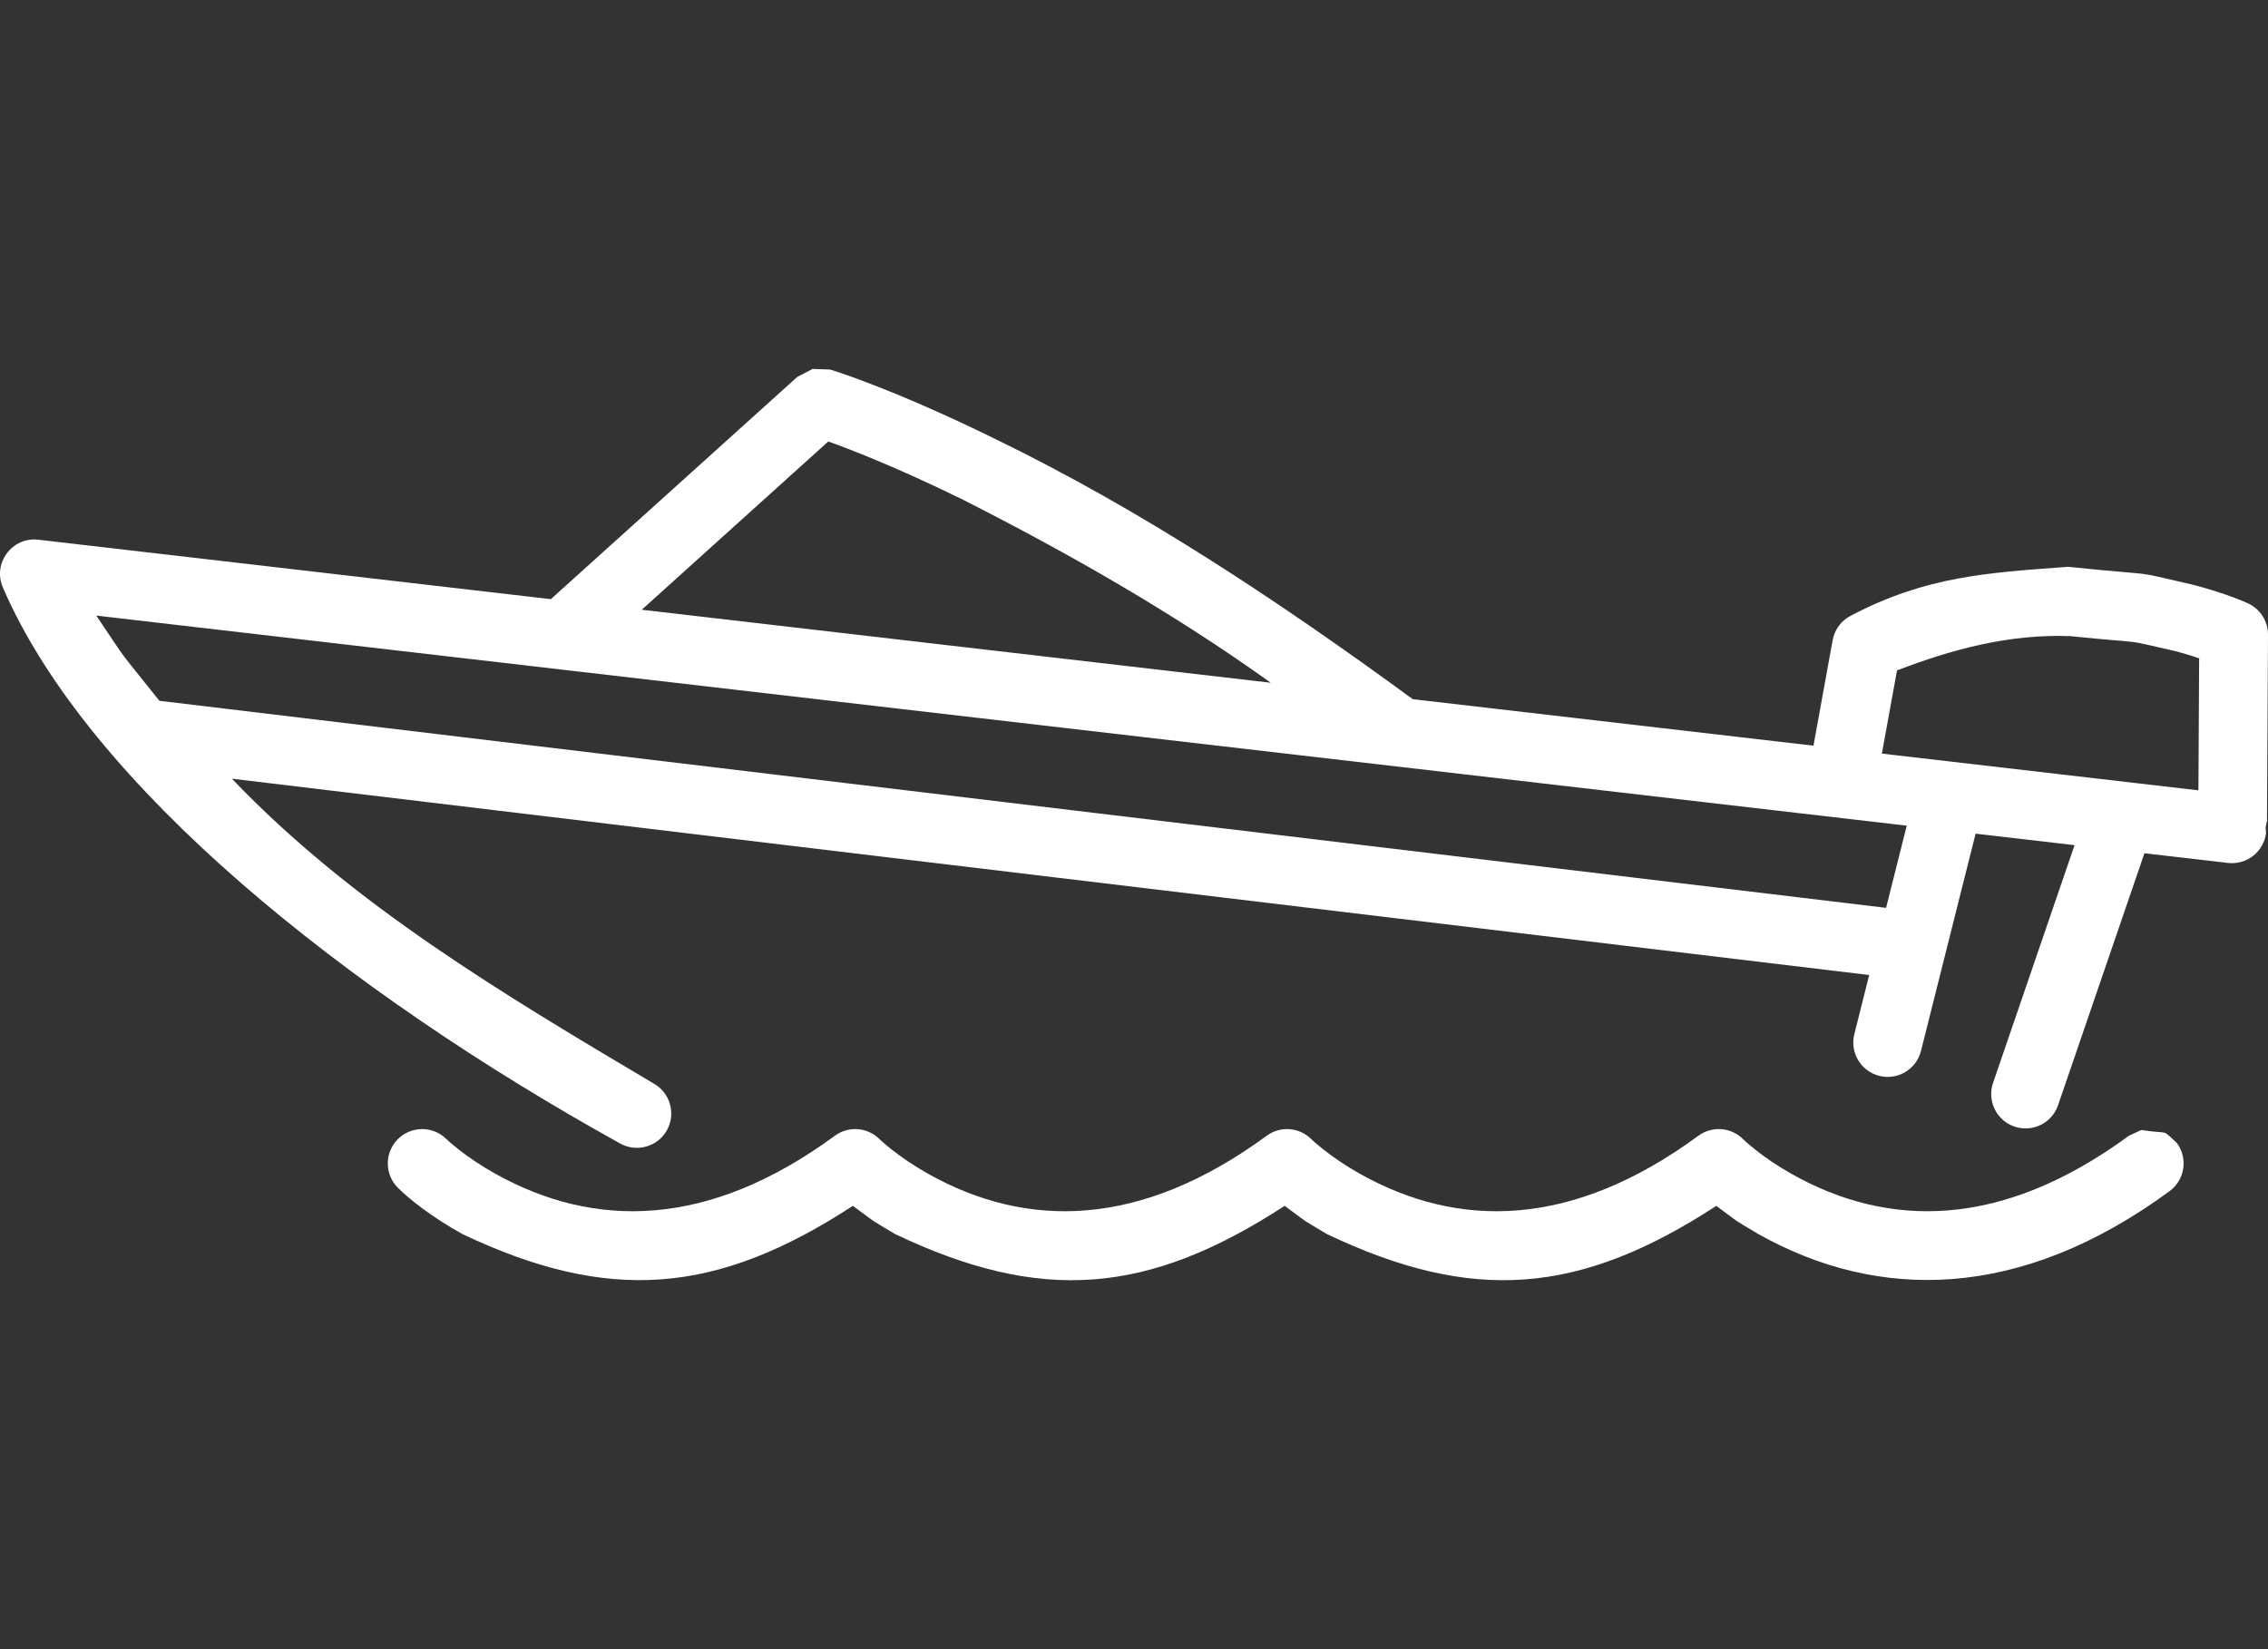
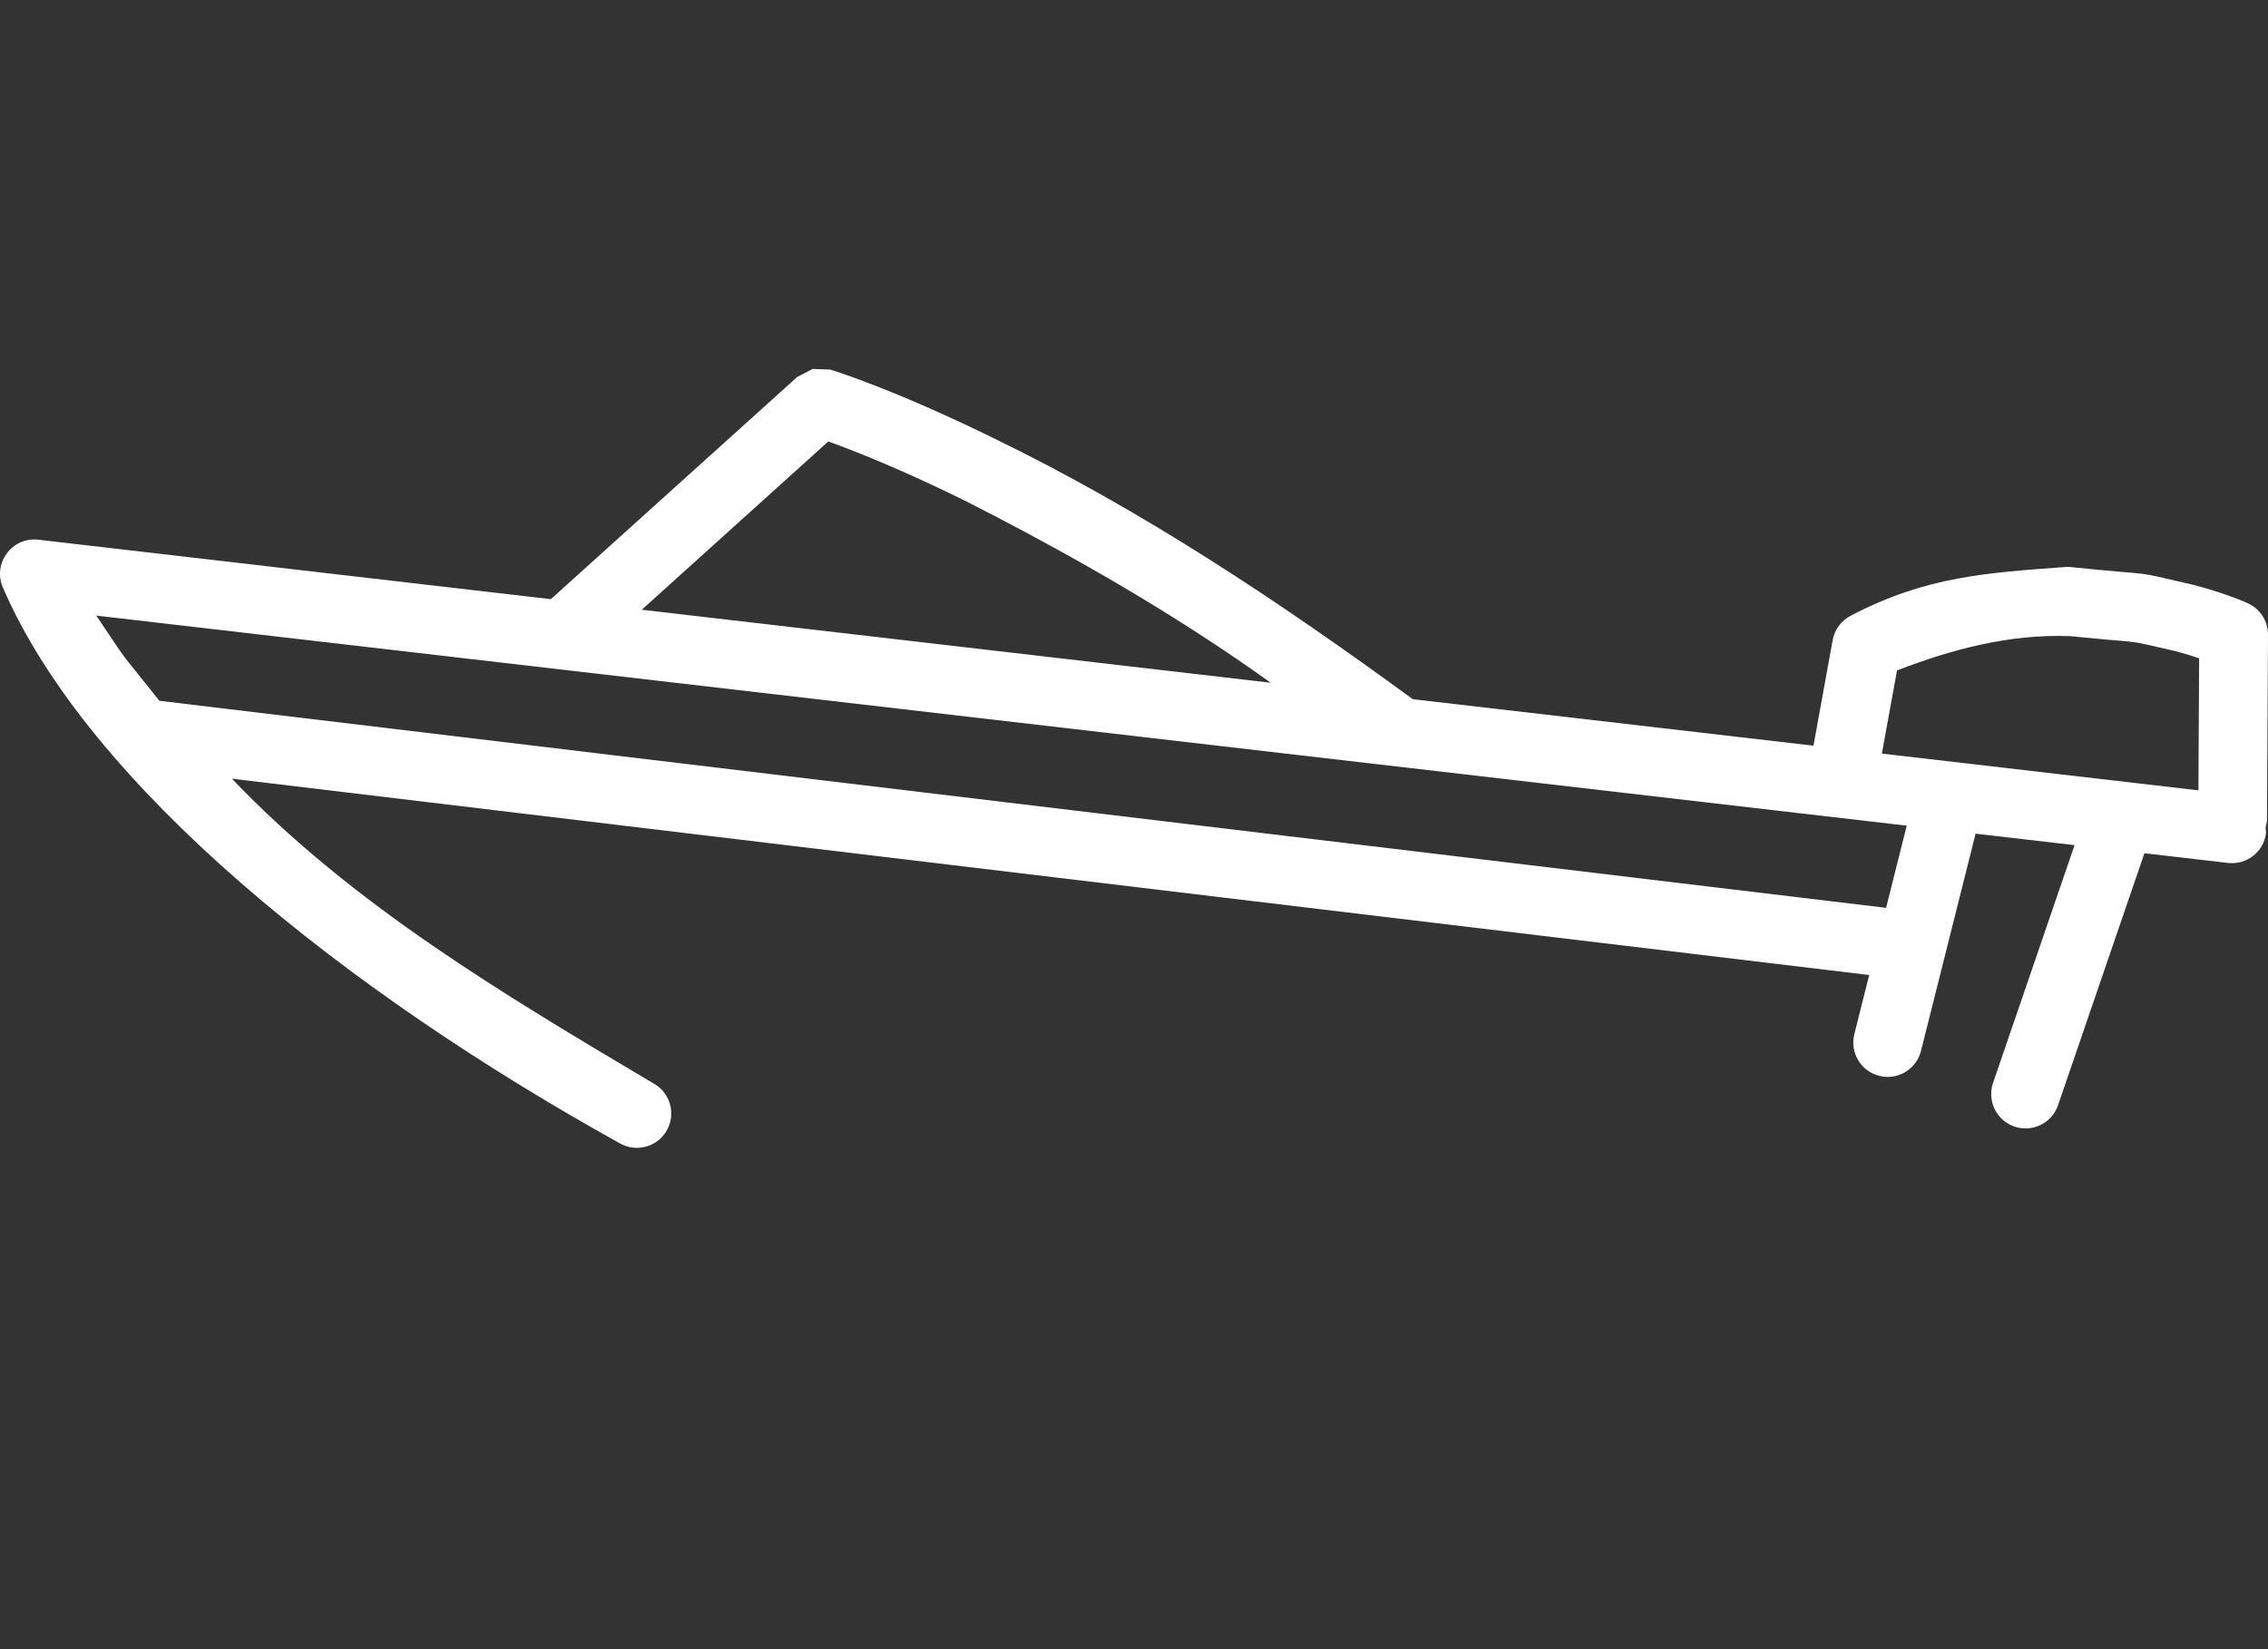
<svg xmlns="http://www.w3.org/2000/svg" version="1.1" id="Layer_1" x="0px" y="0px" width="82.502px" height="60px" viewBox="0 0 82.502 60" enable-background="new 0 0 82.502 60" xml:space="preserve">
  <rect x="0" y="0" width="82.502" height="60" fill="#333333" stroke="none" />
  <g transform="translate(-.748 -.78)">
    <path fill="#FFFFFF" d="M30.31,14.203l0.633,0.022c0.293,0.088,0.832,0.272,1.599,0.57c1.26,0.489,2.714,1.125,4.346,1.925   c5.406,2.62,10.413,5.958,15.251,9.498l14.577,1.692l0.698-3.842c0.072-0.389,0.323-0.722,0.678-0.897   c2.723-1.423,4.914-1.551,7.886-1.769c3.584,0.37,2.07,0.089,4.571,0.659c0.909,0.243,1.581,0.492,1.969,0.669   c0.448,0.204,0.735,0.652,0.732,1.144l-0.037,6.774l-0.049,0.24l0.016,0.191c-0.08,0.686-0.7,1.177-1.386,1.097l-3.039-0.353   l-3.142,9.167c-0.223,0.654-0.934,1.002-1.587,0.778c-0.653-0.224-1.001-0.935-0.778-1.588l2.965-8.651l-3.599-0.418l-1.987,7.905   c-0.169,0.67-0.848,1.076-1.517,0.907c-0.67-0.168-1.076-0.847-0.908-1.517l0.541-2.152l-59.56-7.143   c4.386,4.593,9.922,7.871,15.339,11.088c0.604,0.335,0.822,1.096,0.487,1.7c-0.335,0.603-1.096,0.821-1.7,0.486   c-9.941-5.513-19.34-13.007-22.457-20.232c-0.381-0.883,0.337-1.848,1.292-1.737l18.642,2.163l8.962-8.084L30.31,14.203z    M4.25,23.177c1.347,1.993,0.592,0.952,2.296,3.1l62.811,7.533l0.752-2.99L4.25,23.177z M76.051,23.924   c-2.199-0.08-4.269,0.469-6.296,1.247l-0.551,3.027l11.515,1.337l0.026-4.803c-0.415-0.142-0.136-0.05-0.843-0.257   C77.783,23.995,79.058,24.229,76.051,23.924z M30.877,16.843l-6.784,6.121l22.881,2.656c-3.534-2.532-7.314-4.691-11.187-6.654   c-1.567-0.769-2.956-1.376-4.149-1.84C30.999,16.884,31.254,16.976,30.877,16.843L30.877,16.843z" />
-     <path fill="#FFFFFF" d="M78.641,41.893c1.093,0.167,0.698-0.069,1.297,0.476c0.408,0.557,0.289,1.339-0.268,1.748   c-5.451,4.003-10.617,4.003-14.964,1.559c-1.033-0.623-0.524-0.284-1.524-1.023c-4.986,3.249-8.878,3.546-14.167,1.025   c-1.039-0.624-0.526-0.284-1.536-1.026c-4.987,3.25-8.88,3.548-14.171,1.026c-1.039-0.624-0.526-0.284-1.536-1.026   c-4.985,3.254-8.91,3.538-14.203,1.027c-1.105-0.615-1.897-1.238-2.345-1.682c-0.49-0.487-0.493-1.278-0.007-1.768   c0.487-0.49,1.278-0.493,1.768-0.007c0.06,0.06,0.206,0.19,0.431,0.367c0.39,0.306,0.848,0.616,1.369,0.905   c3.58,1.992,7.725,1.992,12.332-1.392c0.498-0.365,1.187-0.313,1.624,0.123c0.059,0.06,0.204,0.189,0.427,0.366   c0.387,0.306,0.843,0.615,1.36,0.905c3.56,1.99,7.689,1.99,12.297-1.394c0.497-0.365,1.187-0.313,1.623,0.123   c0.06,0.06,0.204,0.189,0.427,0.366c0.388,0.306,0.843,0.616,1.36,0.905c3.559,1.99,7.688,1.99,12.295-1.394   c0.499-0.366,1.191-0.313,1.627,0.126c0.059,0.06,0.202,0.189,0.423,0.365c0.385,0.306,0.837,0.615,1.351,0.904   c3.537,1.989,7.651,1.989,12.259-1.395L78.641,41.893z" />
  </g>
</svg>